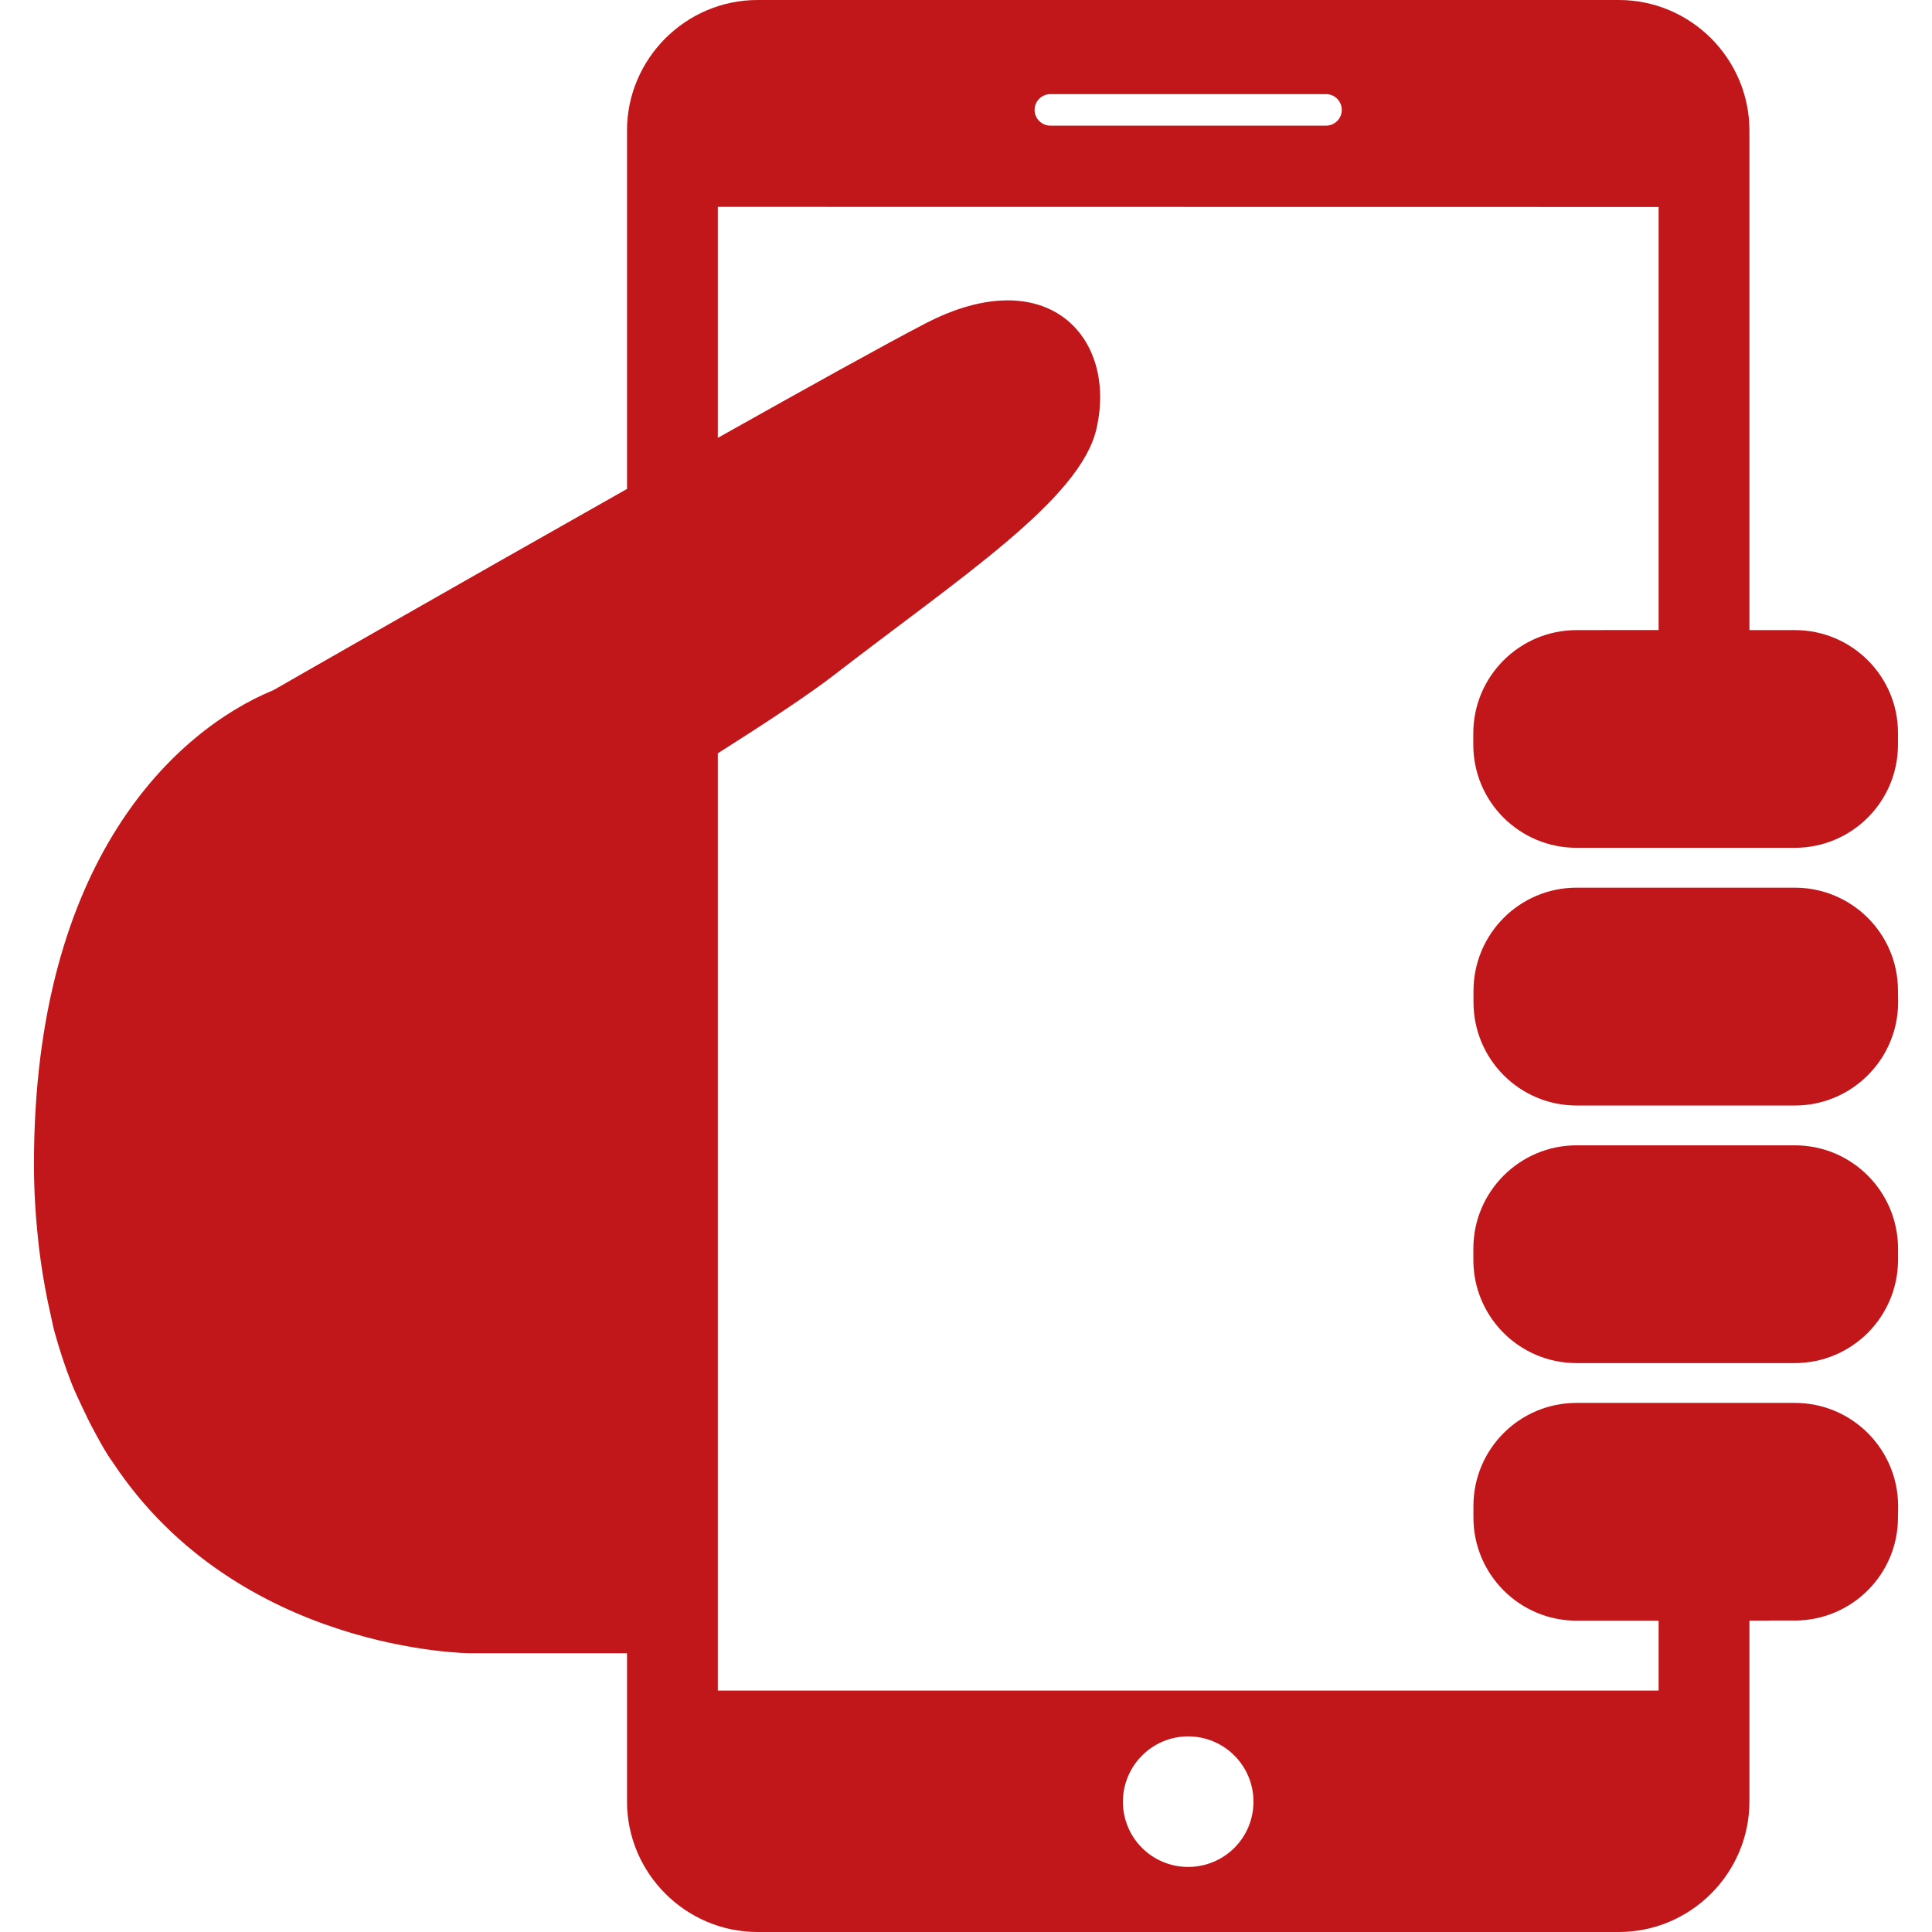
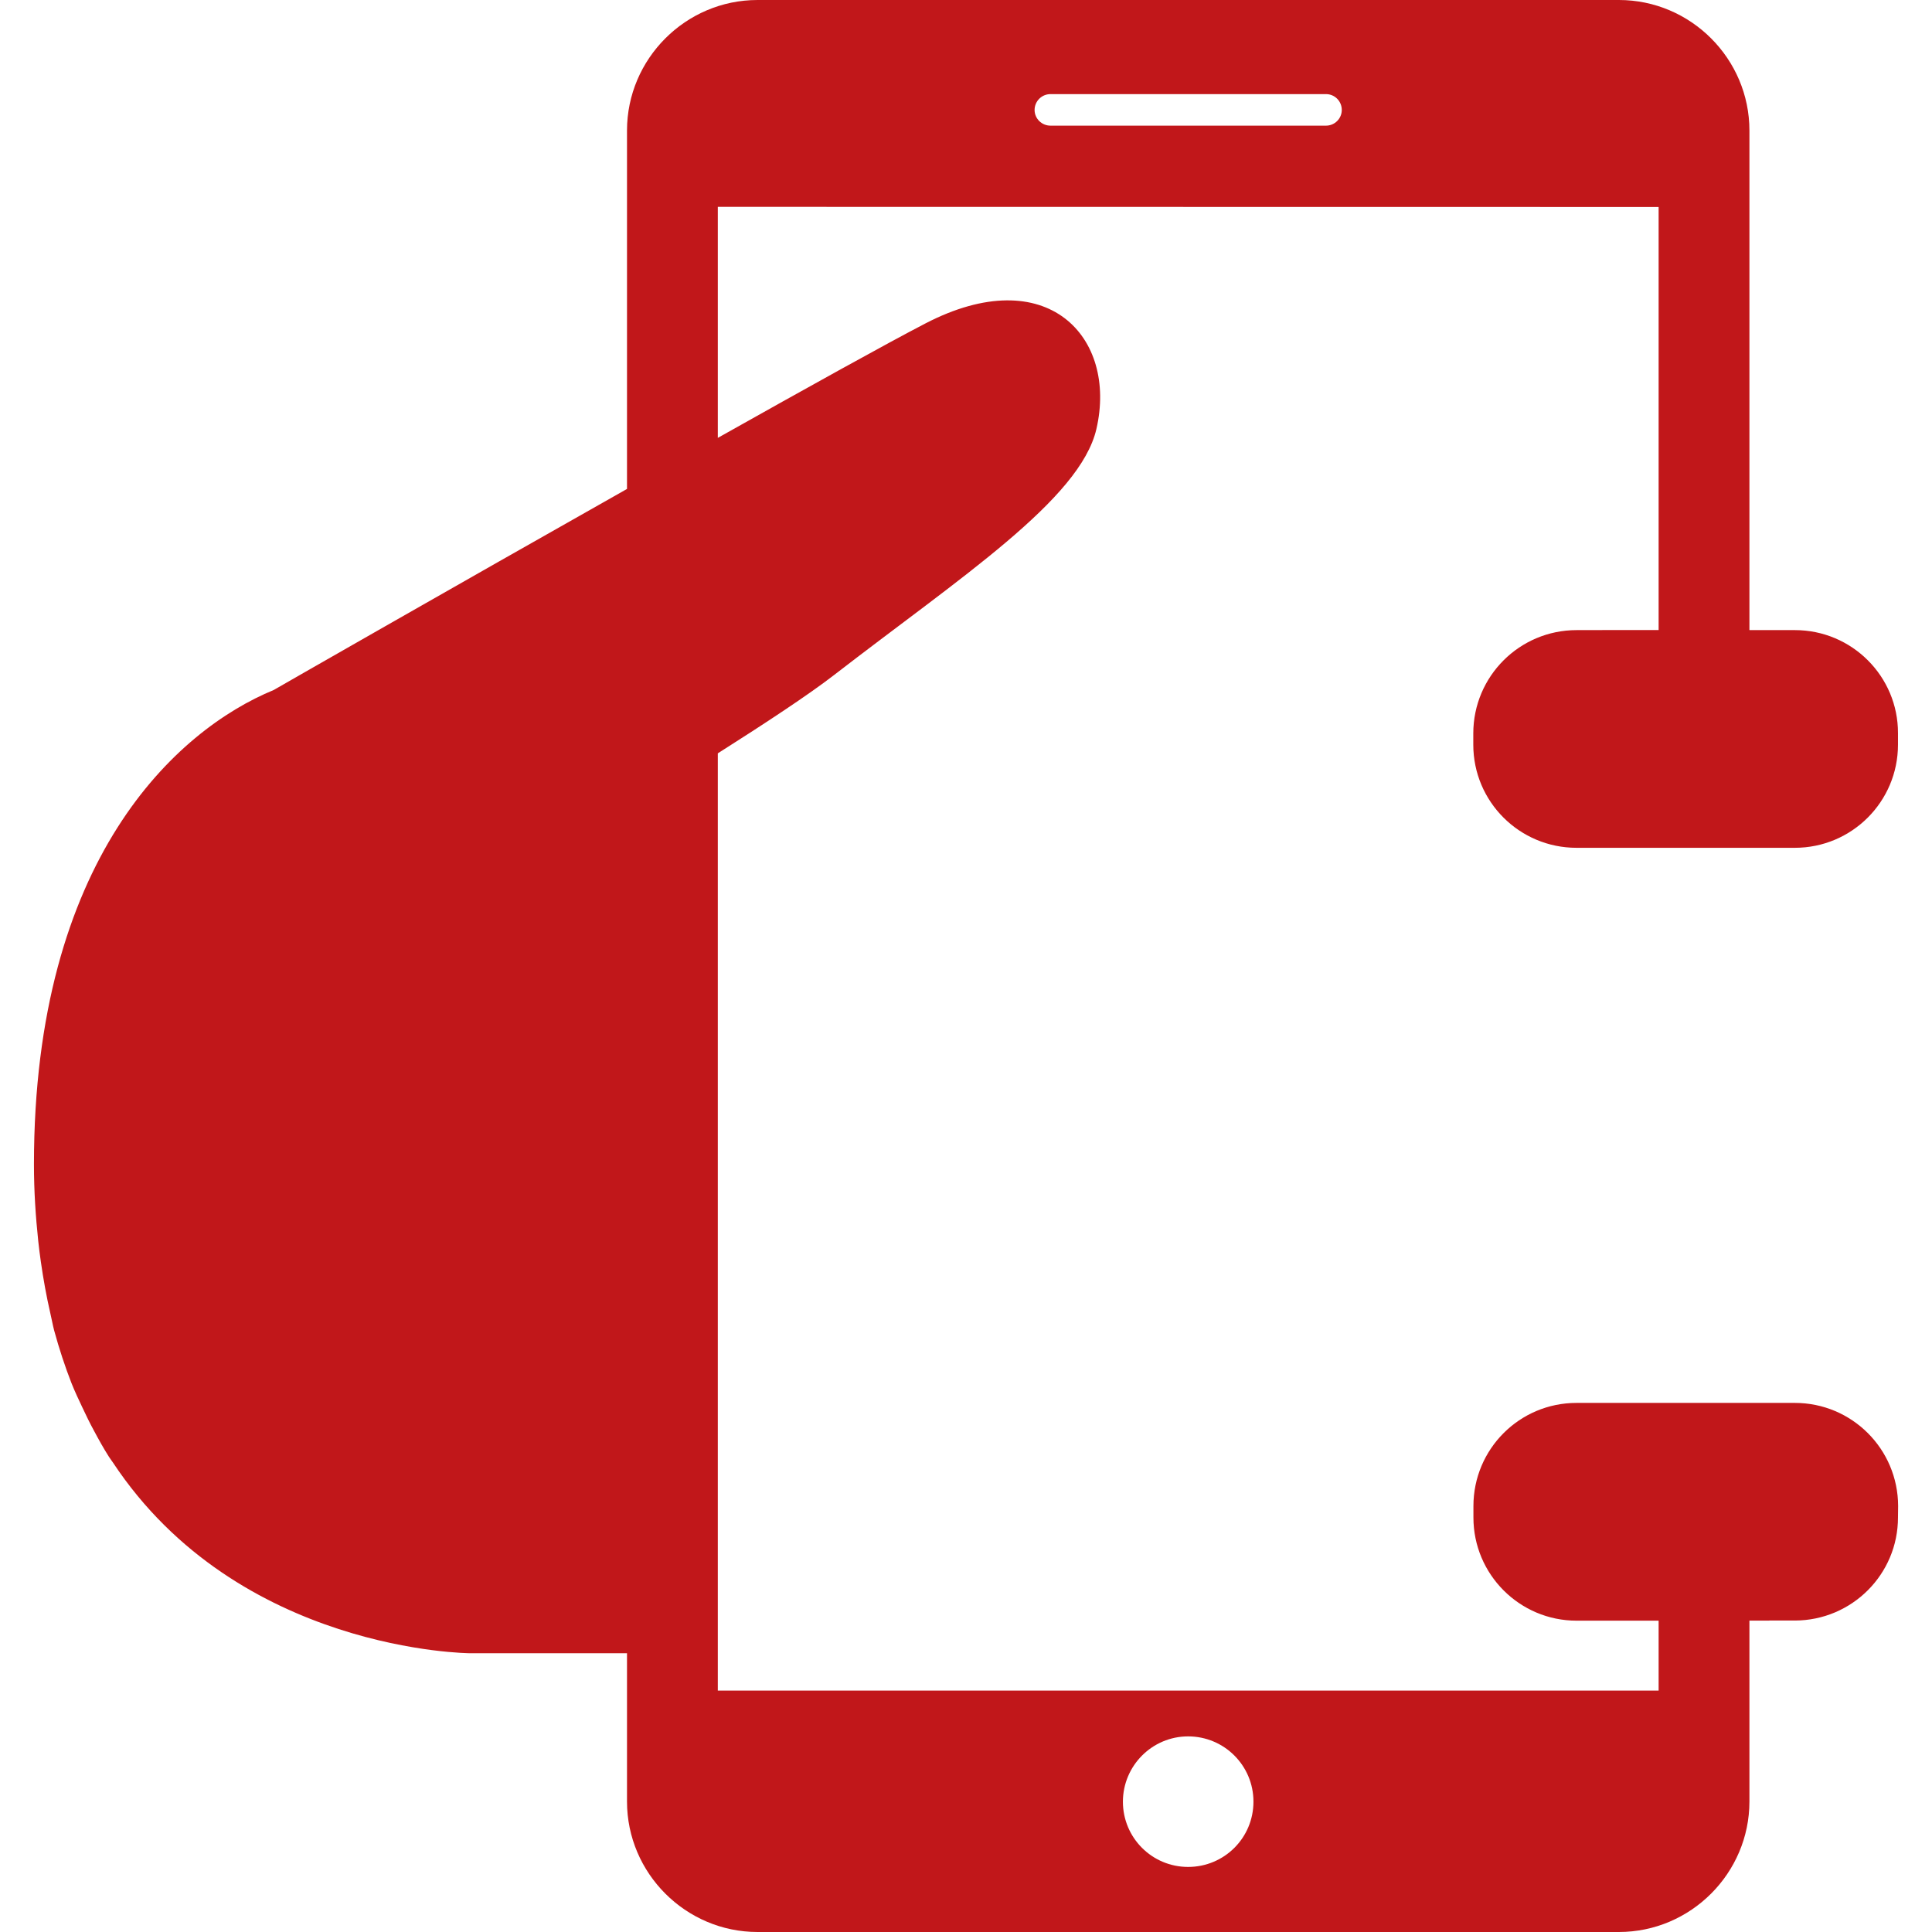
<svg xmlns="http://www.w3.org/2000/svg" width="28" height="28" viewBox="0 0 28 28" fill="none">
-   <path d="M26.012 12.865H23.222H22.848C22.024 12.865 21.355 13.534 21.355 14.362V14.524C21.355 15.352 22.024 16.022 22.85 16.022H25.642H26.012C26.838 16.022 27.509 15.35 27.509 14.524L27.507 14.36C27.509 13.534 26.838 12.865 26.012 12.865Z" fill="#C1171A" />
  <path d="M26.013 9.132H25.354V1.892C25.354 0.851 24.503 0 23.462 0H10.979C9.938 0 9.087 0.852 9.087 1.892V7.086C6.569 8.509 3.972 9.996 3.967 10C2.557 10.58 0.492 12.452 0.492 16.873C0.492 17.268 0.517 17.632 0.554 17.984C0.565 18.087 0.578 18.187 0.592 18.286C0.629 18.545 0.674 18.792 0.728 19.027C0.748 19.111 0.763 19.198 0.784 19.279C0.858 19.55 0.942 19.805 1.037 20.048C1.085 20.168 1.137 20.278 1.19 20.39C1.246 20.509 1.302 20.626 1.362 20.735C1.432 20.866 1.502 20.993 1.579 21.113C1.597 21.141 1.617 21.167 1.636 21.195C3.457 23.947 6.815 23.96 6.815 23.96H9.087V26.109C9.087 27.148 9.938 28 10.979 28H23.462C24.503 28 25.354 27.148 25.354 26.109V23.487H25.642V23.486H26.01C26.838 23.486 27.509 22.816 27.507 21.989L27.509 21.826C27.507 20.999 26.838 20.332 26.012 20.332H25.642H23.221H22.848C22.022 20.332 21.354 21.001 21.354 21.827V21.993C21.354 22.817 22.023 23.488 22.849 23.488H24.038V24.501H10.403V10.918C11.088 10.484 11.722 10.066 12.084 9.786C13.916 8.369 15.655 7.24 15.89 6.217C16.197 4.889 15.178 3.77 13.409 4.689C12.852 4.978 11.709 5.612 10.403 6.346V2.998L24.038 3V9.131H23.221V9.132H22.85C22.023 9.132 21.352 9.801 21.352 10.63V10.792C21.352 11.62 22.023 12.287 22.848 12.287H23.219H25.64H26.012C26.838 12.287 27.507 11.618 27.507 10.792V10.625C27.509 9.803 26.84 9.132 26.013 9.132ZM17.219 25.165C17.743 25.165 18.166 25.588 18.166 26.111C18.166 26.636 17.743 27.057 17.219 27.057C16.697 27.057 16.274 26.635 16.274 26.111C16.275 25.59 16.698 25.165 17.219 25.165ZM19.218 1.821H15.224C15.098 1.821 14.994 1.719 14.994 1.594C14.994 1.466 15.098 1.364 15.224 1.364H19.218C19.343 1.364 19.446 1.465 19.446 1.594C19.446 1.719 19.343 1.821 19.218 1.821Z" fill="#C1171A" />
-   <path d="M26.012 16.599H25.642H22.848C22.024 16.599 21.353 17.27 21.353 18.096V18.259C21.353 19.086 22.022 19.755 22.848 19.755H23.22H25.641H26.011C26.838 19.755 27.506 19.086 27.508 18.259V18.096C27.507 17.27 26.84 16.599 26.012 16.599Z" fill="#C1171A" />
</svg>